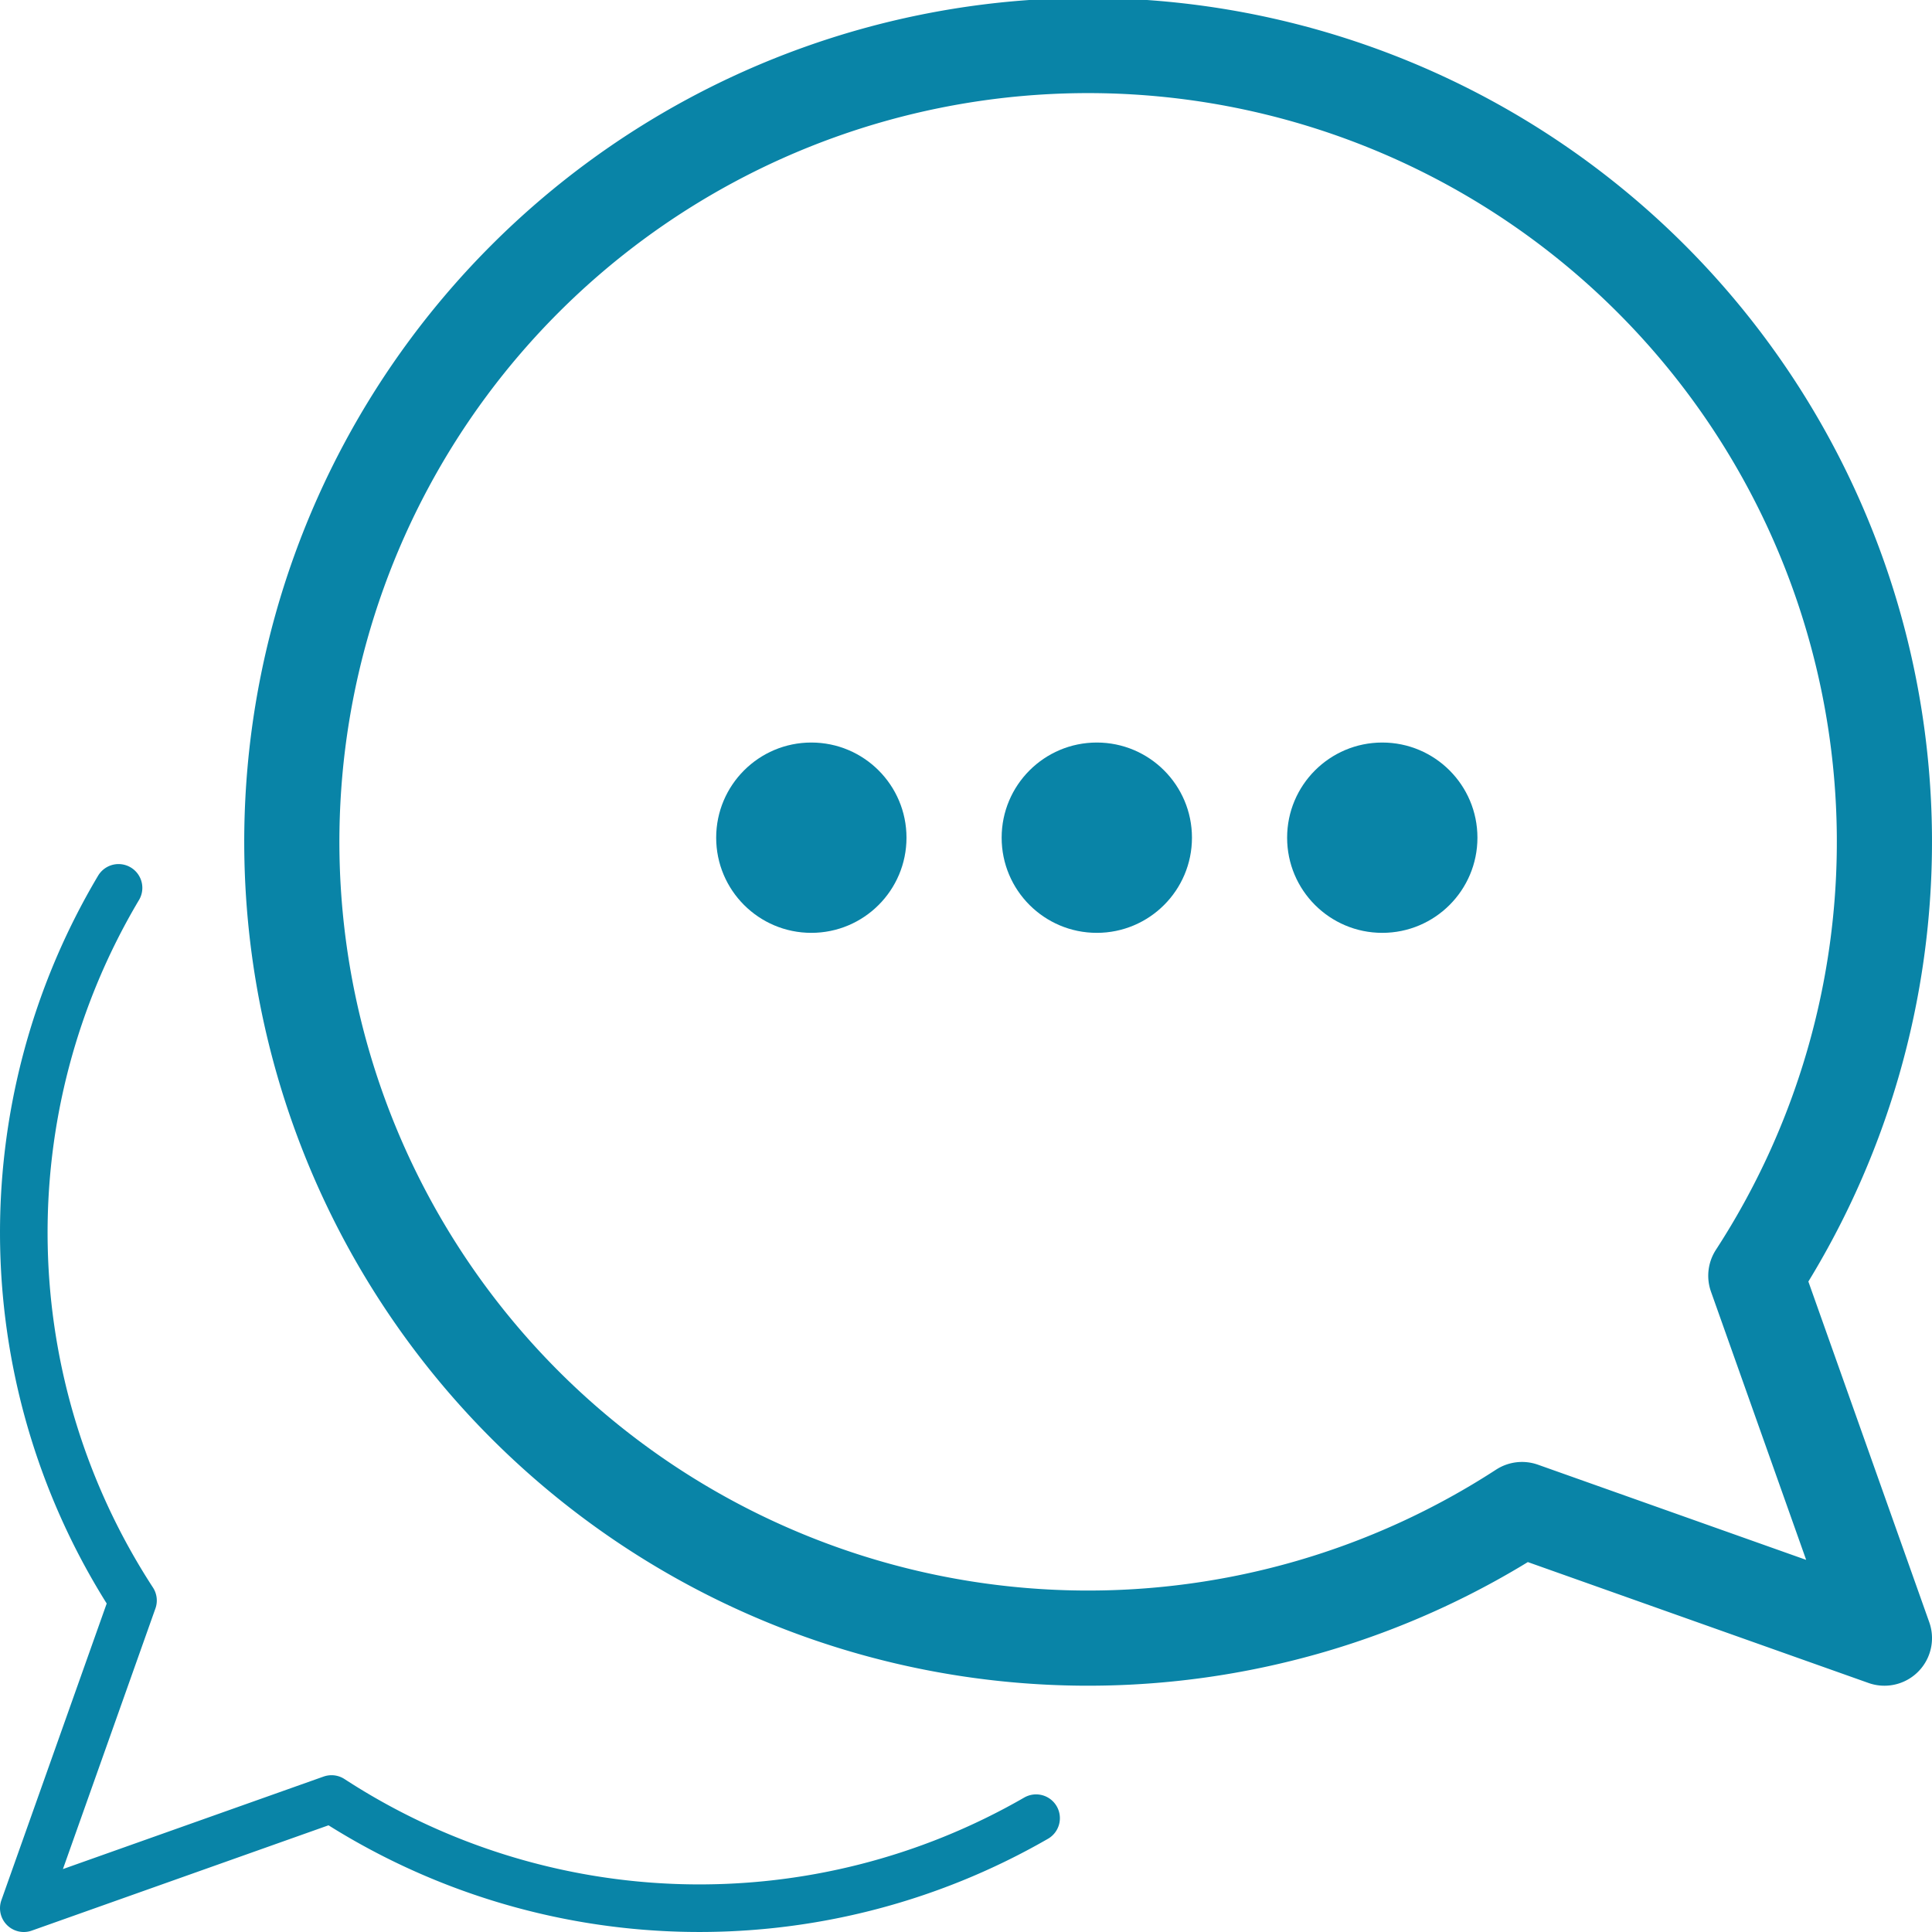
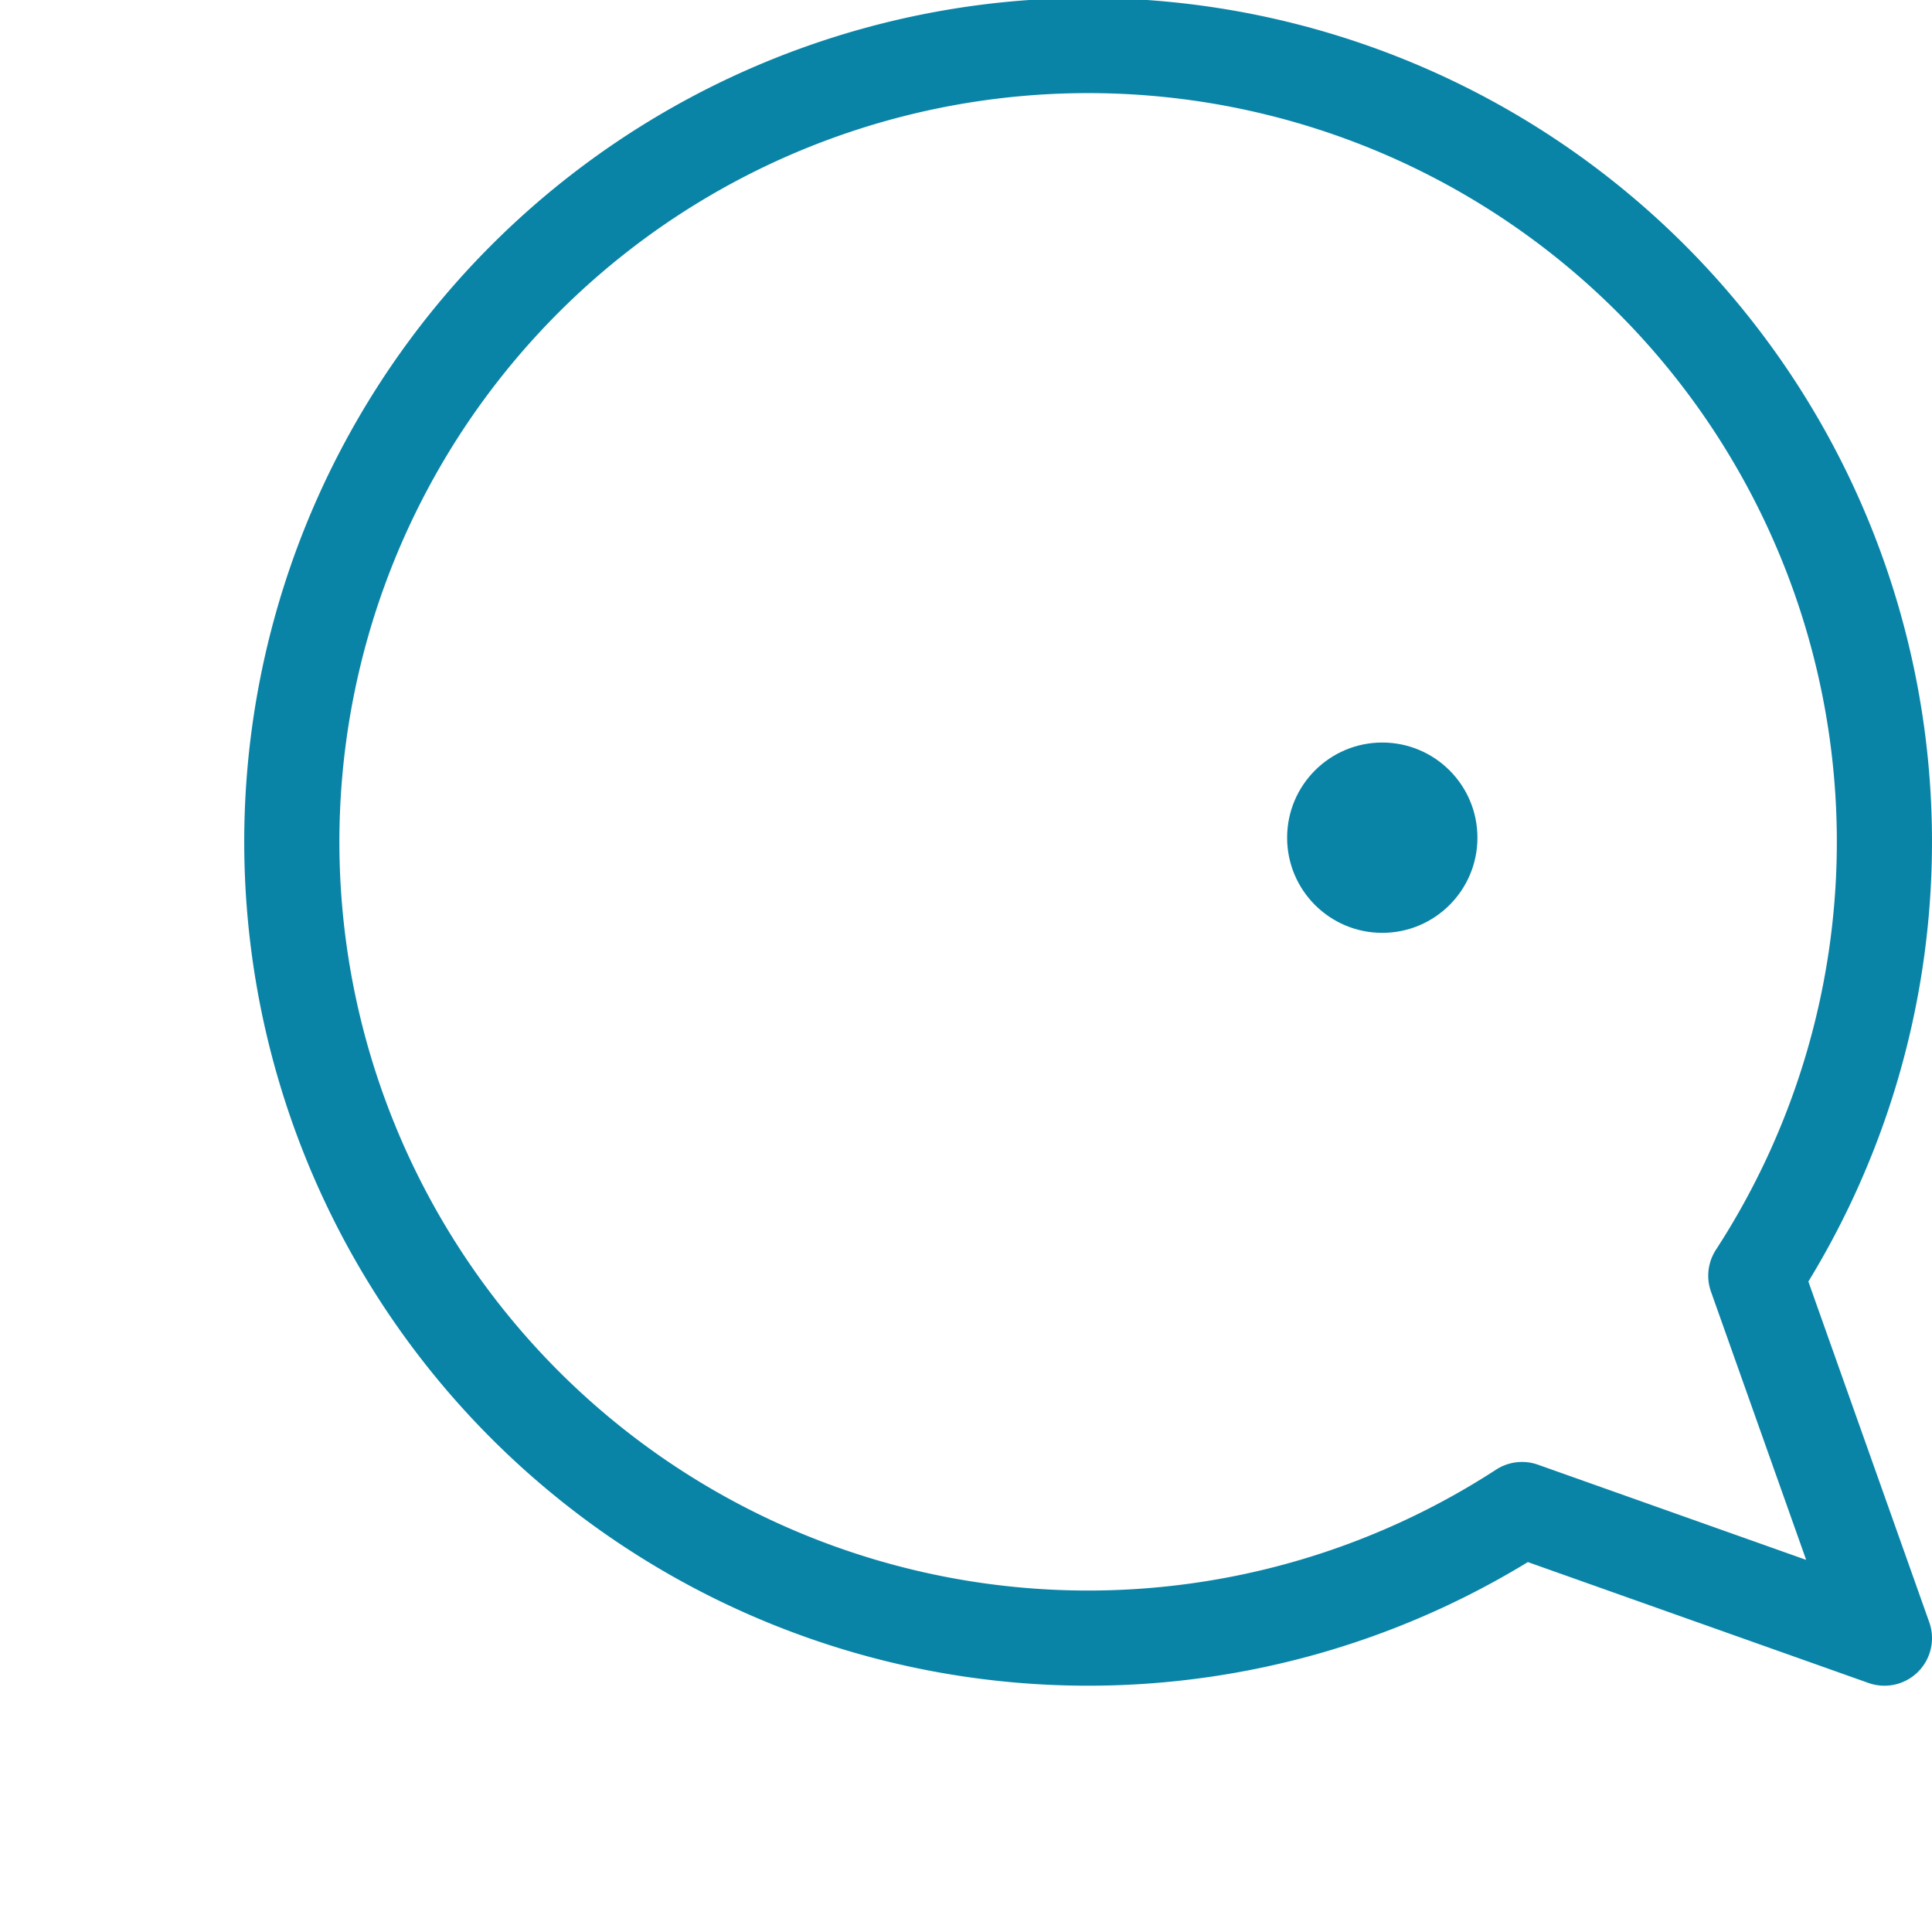
<svg xmlns="http://www.w3.org/2000/svg" width="81.213" height="81.213" viewBox="0 0 81.213 81.213">
  <g id="Grupo_3952" data-name="Grupo 3952" transform="translate(-100.895 -3144.787)">
    <g id="influence-feedback-testimonials-user_report" data-name="influence-feedback-testimonials-user report" transform="translate(-418.105 2730.787)">
      <g id="Grupo_1" data-name="Grupo 1" transform="translate(520 416)">
        <path id="Trazado_1" data-name="Trazado 1" d="M590.454,467.626a33.473,33.473,0,1,0-9.828,9.828l15.234,5.406Z" transform="translate(-517.647 -416)" fill="none" stroke="#0984a7" stroke-linecap="round" stroke-linejoin="round" stroke-width="4" />
-         <path id="Trazado_2" data-name="Trazado 2" d="M562.553,483.106a28.349,28.349,0,0,1-29.617-.806L520,486.891l4.591-12.935A28.349,28.349,0,0,1,523.983,444" transform="translate(-520 -408.678)" fill="none" stroke="#0984a7" stroke-linecap="round" stroke-linejoin="round" stroke-width="2" />
      </g>
    </g>
-     <circle id="Elipse_60" data-name="Elipse 60" cx="4" cy="4" r="4" transform="translate(131 3176)" fill="#0984a7" />
-     <circle id="Elipse_61" data-name="Elipse 61" cx="4" cy="4" r="4" transform="translate(143 3176)" fill="#0984a7" />
    <circle id="Elipse_62" data-name="Elipse 62" cx="4" cy="4" r="4" transform="translate(155 3176)" fill="#0984a7" />
  </g>
</svg>